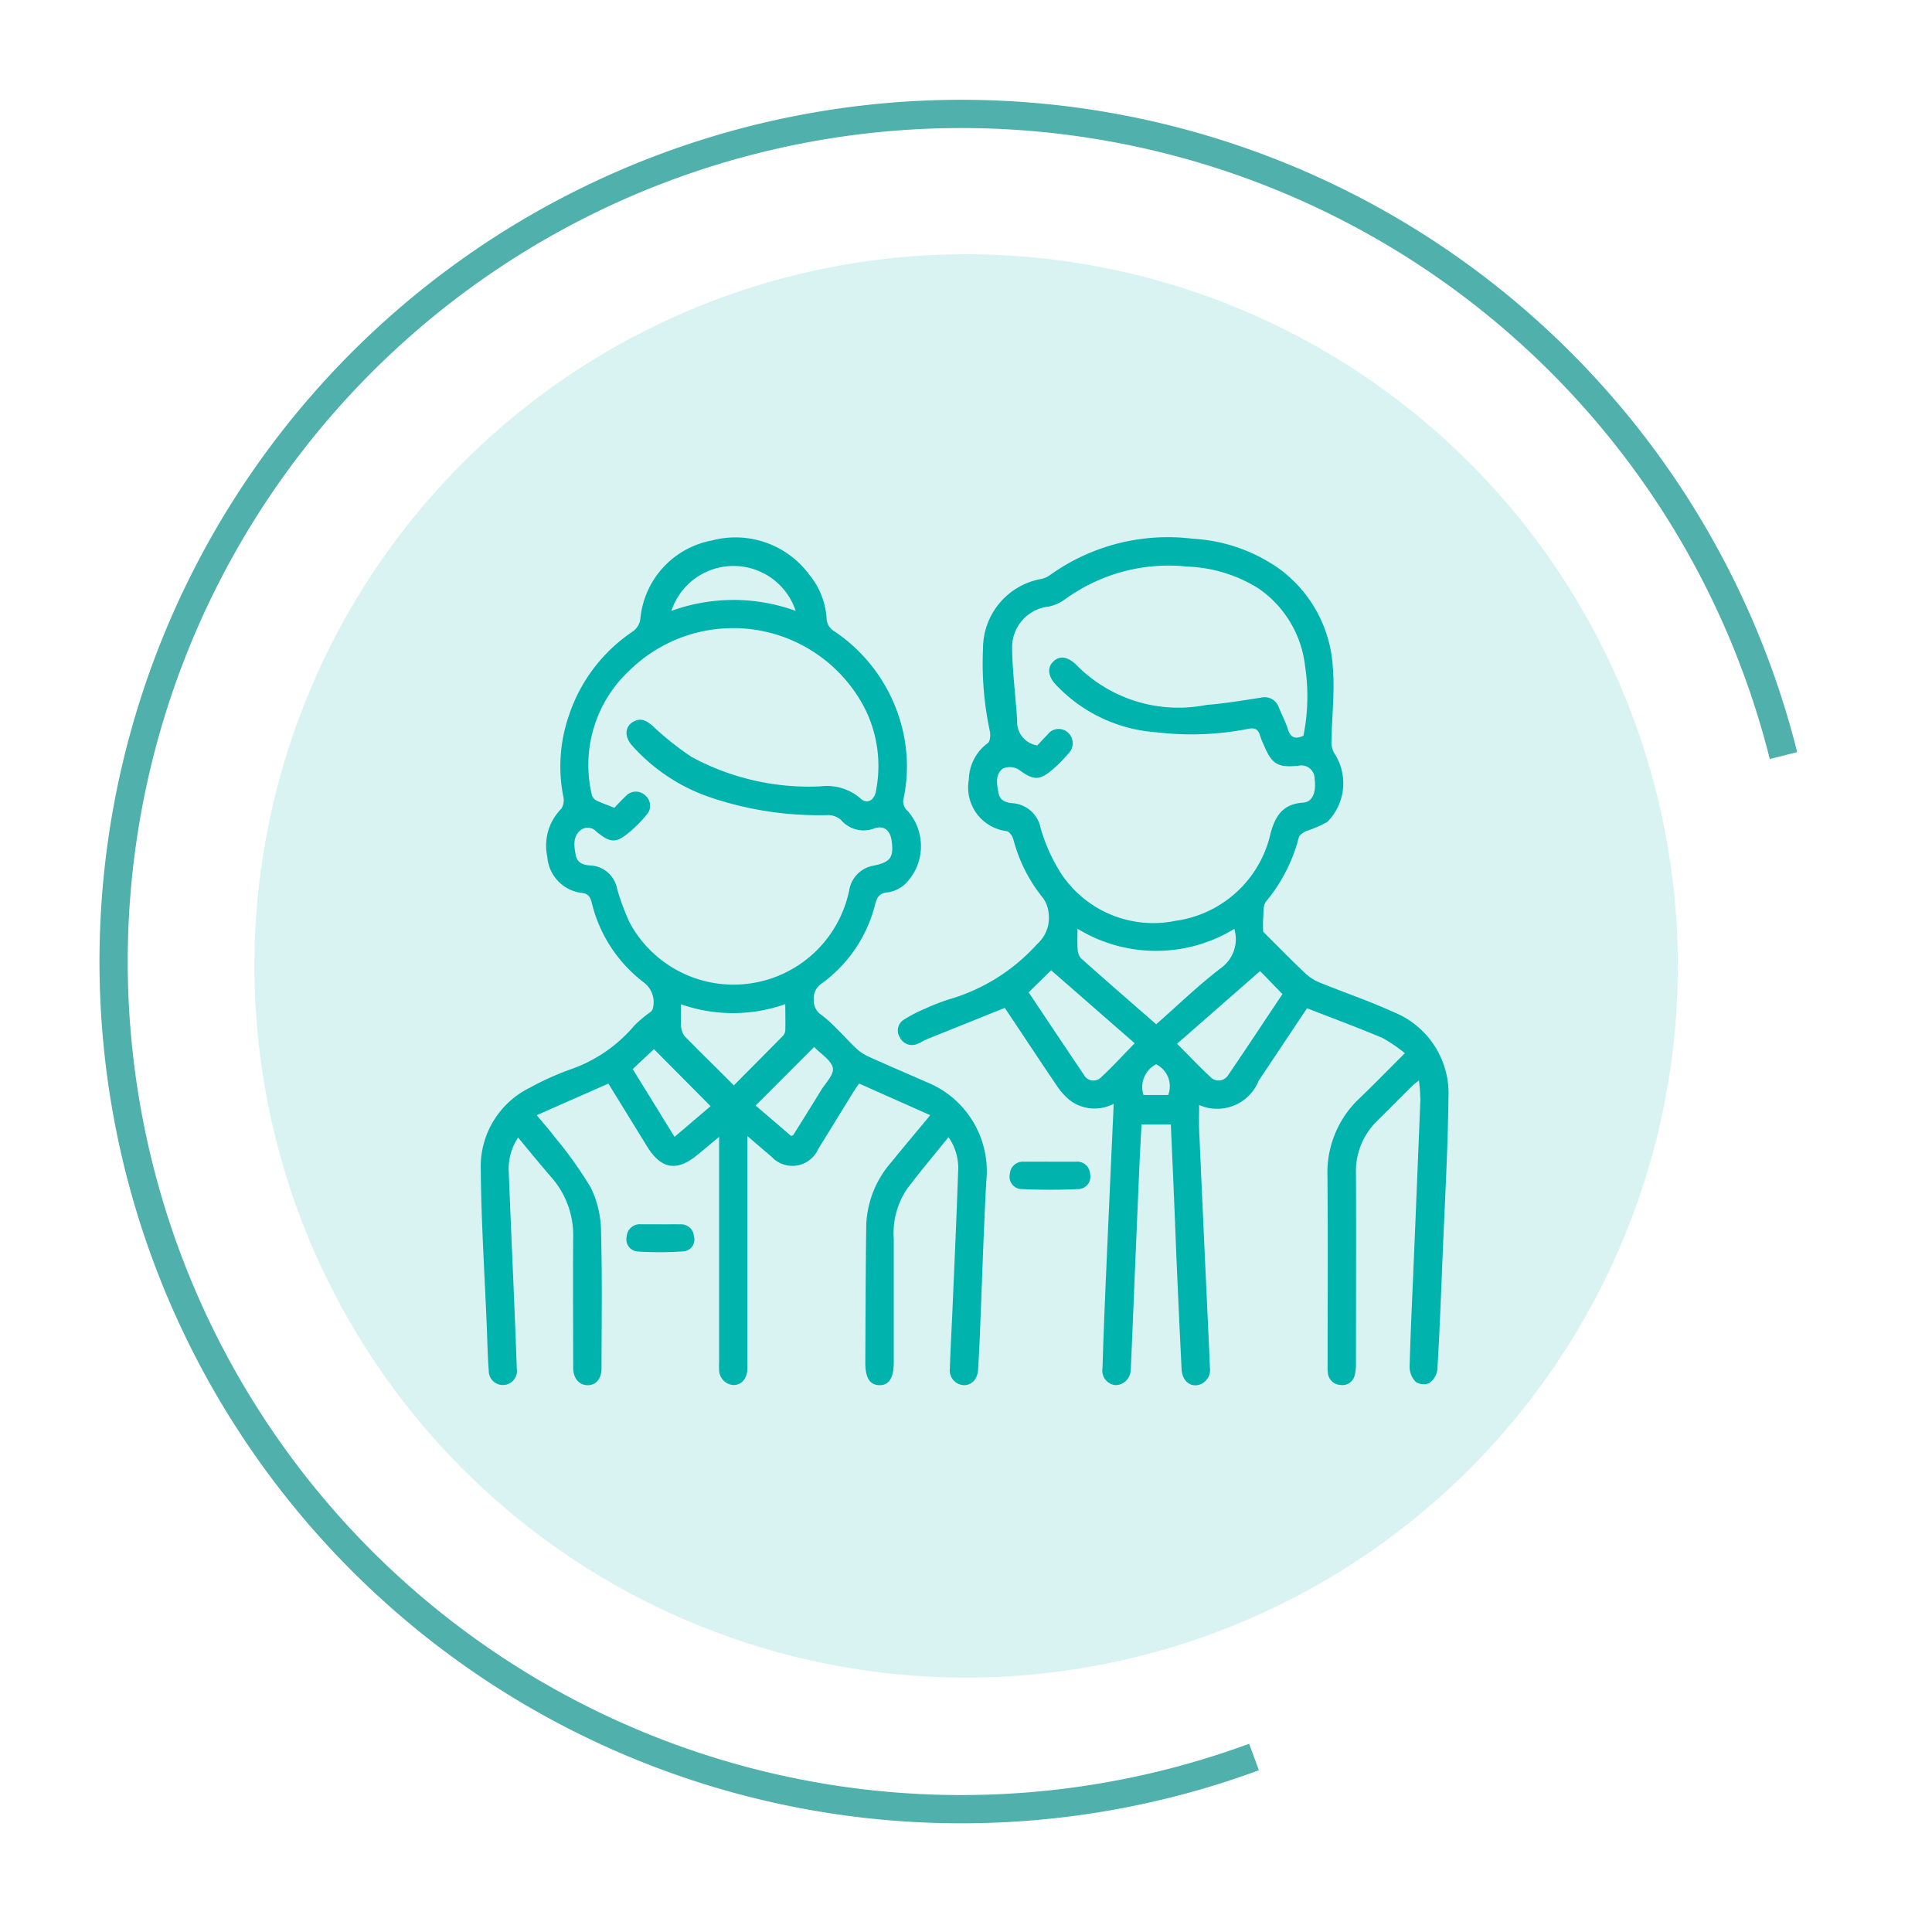
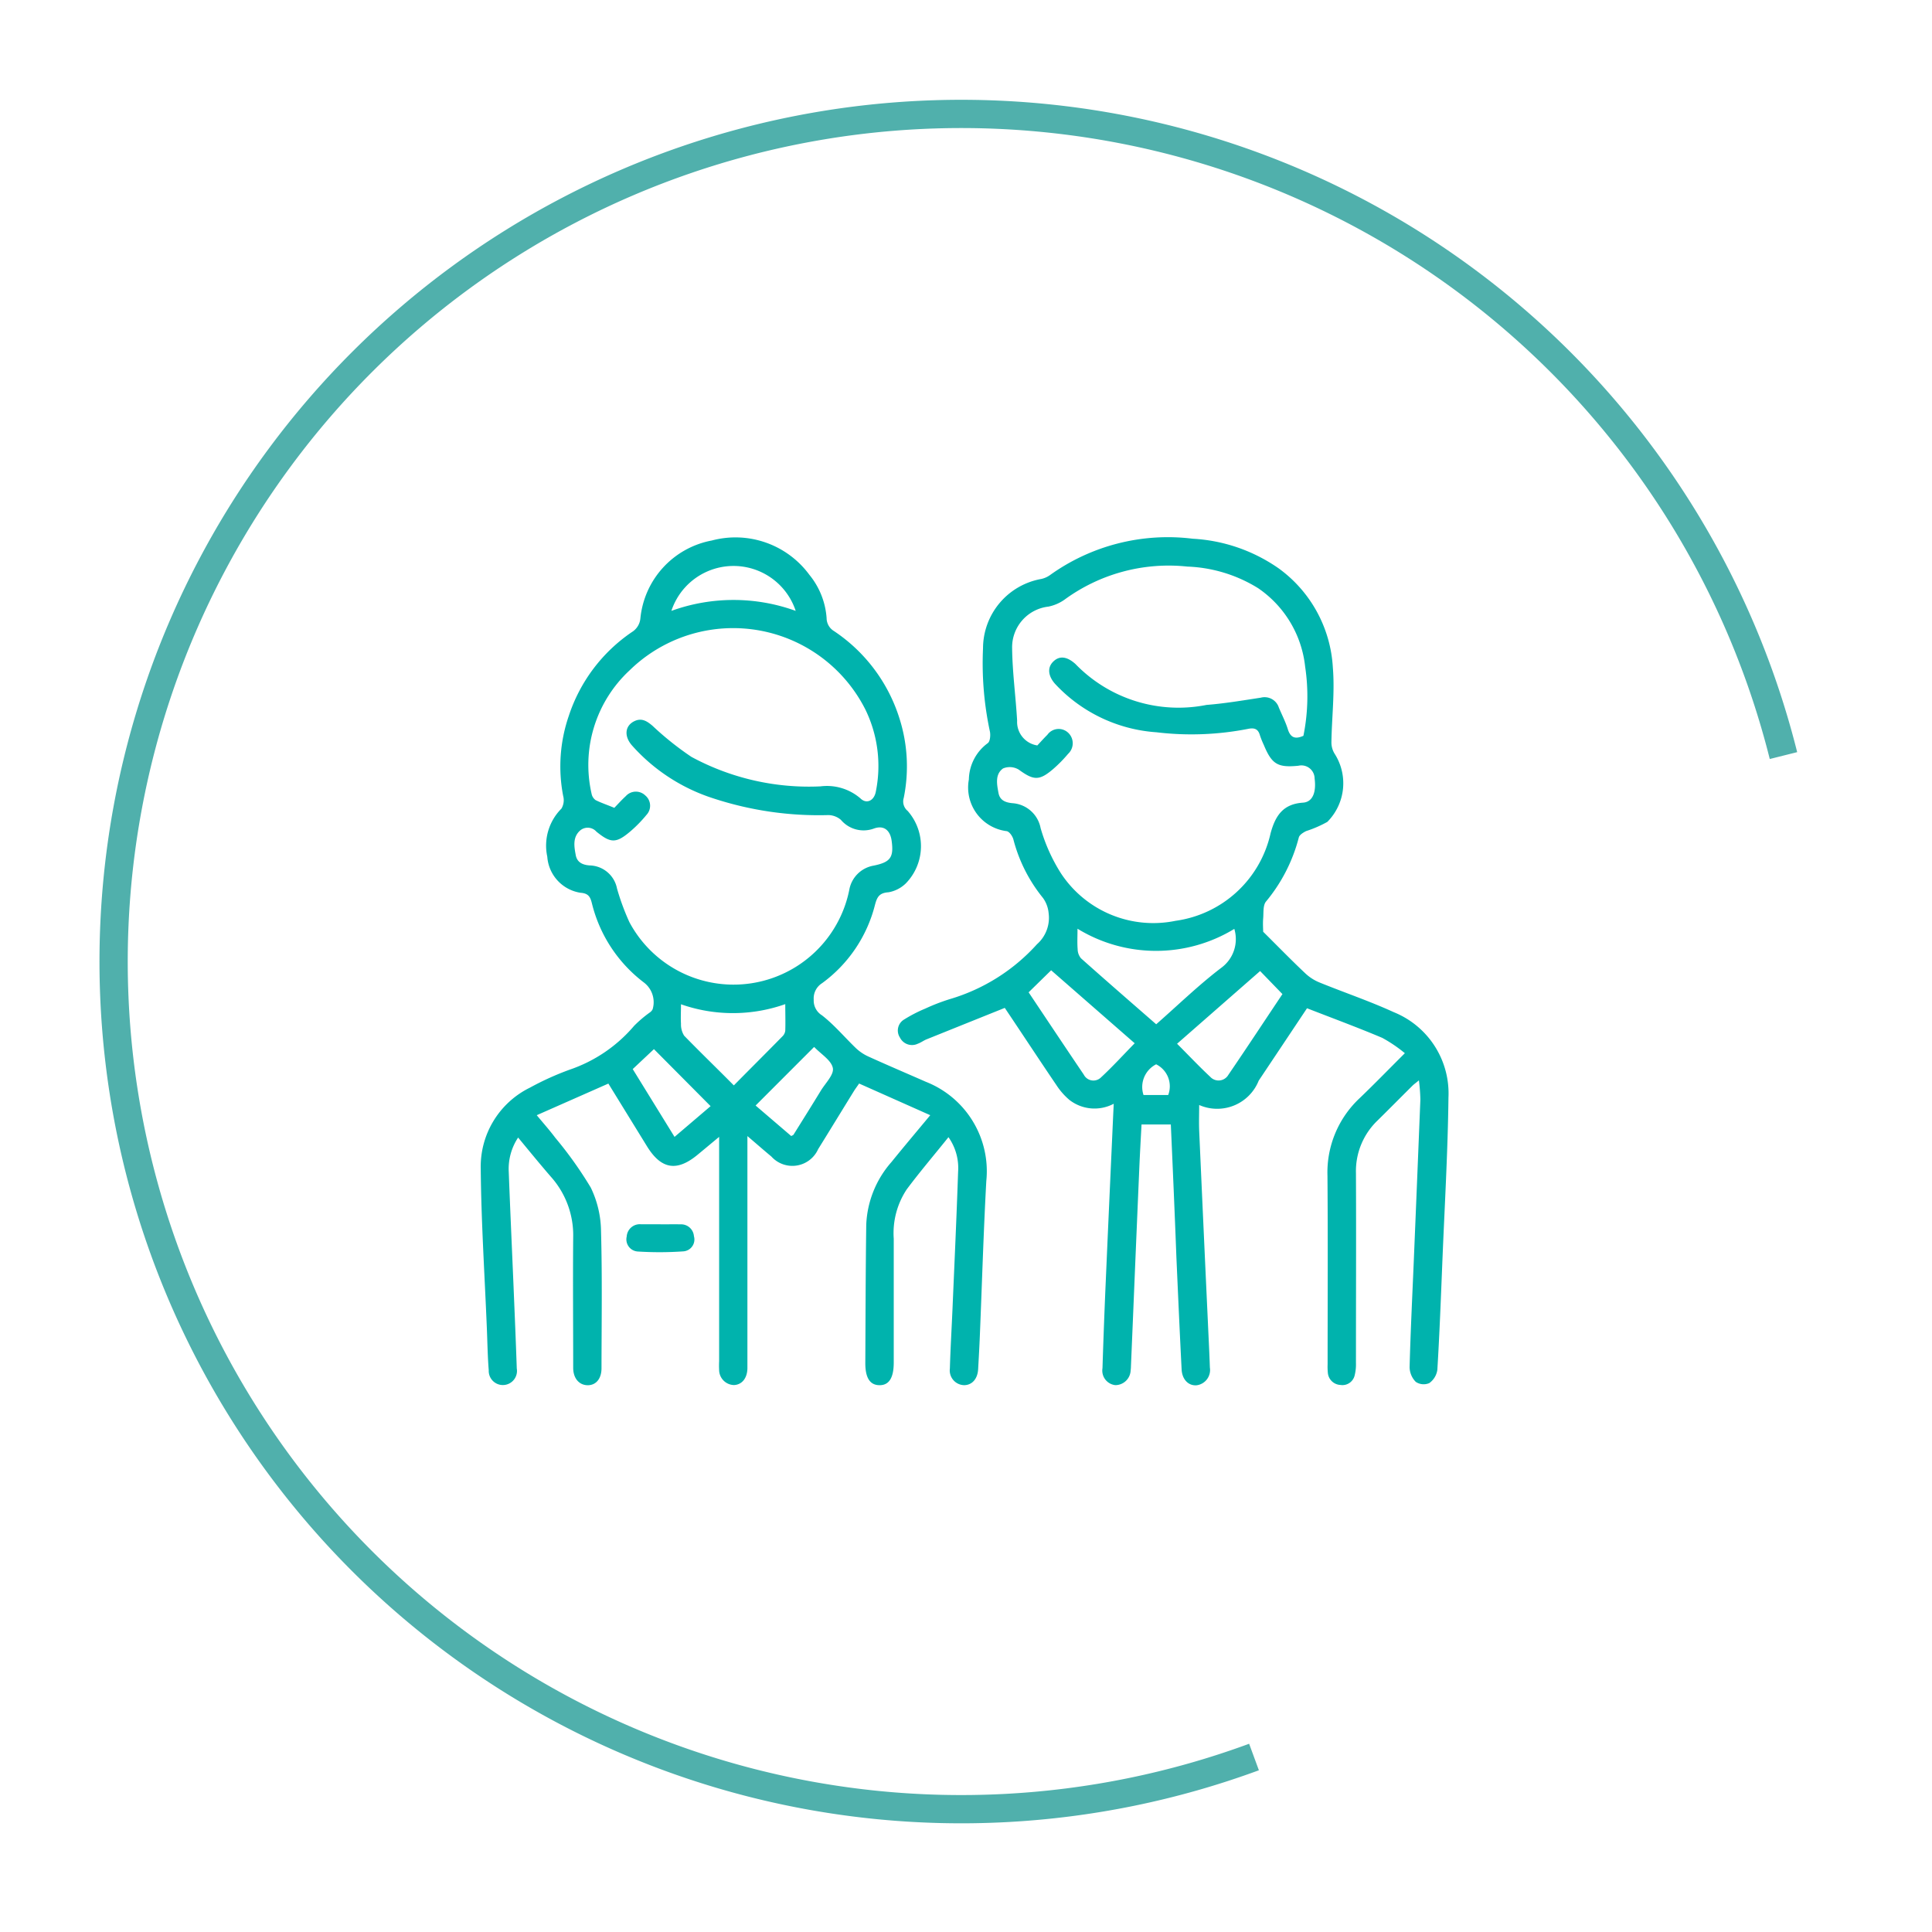
<svg xmlns="http://www.w3.org/2000/svg" width="68.379" height="68.38" viewBox="0 0 68.379 68.38">
  <defs>
    <filter id="a" x="0" y="0" width="68.379" height="68.38" filterUnits="userSpaceOnUse">
      <feOffset input="SourceAlpha" />
      <feGaussianBlur stdDeviation="3" result="b" />
      <feFlood flood-opacity="0.161" />
      <feComposite operator="in" in2="b" />
      <feComposite in="SourceGraphic" />
    </filter>
  </defs>
  <g transform="translate(-78.988 -2589.974)">
    <g transform="translate(83 2594)">
      <path d="M97.545,318.137a30,30,0,1,1,18.739-35.444" transform="translate(-57.174 -259.977)" fill="none" stroke="#50b0ac" stroke-width="1" />
      <g transform="matrix(1, 0, 0, 1, -4.01, -4.03)" filter="url(#a)">
-         <path d="M62.123,290.1a25.189,25.189,0,1,1,25.19,25.19,25.19,25.19,0,0,1-25.19-25.19" transform="translate(-53.12 -255.91)" fill="#00b3ad" opacity="0.15" />
-       </g>
+         </g>
    </g>
    <g transform="translate(-555.543 2449.366)">
      <path d="M668.1,180.856c-.5.624-1.008,1.219-1.475,1.844a2.8,2.8,0,0,0-.462,1.746q0,2.194,0,4.388c0,.536-.165.8-.5.8s-.509-.25-.506-.791c.008-1.63.011-3.259.033-4.889a3.573,3.573,0,0,1,.894-2.22c.434-.537.88-1.064,1.371-1.656l-2.518-1.121c-.066.1-.13.182-.186.272-.422.683-.839,1.368-1.263,2.05a1,1,0,0,1-1.657.261c-.263-.218-.52-.444-.847-.723v.431q0,3.751,0,7.5c0,.1,0,.2,0,.3-.011.344-.194.567-.473.581a.539.539,0,0,1-.528-.538,2.847,2.847,0,0,1,0-.3q0-3.751,0-7.5v-.446c-.288.239-.528.44-.77.639-.729.6-1.28.507-1.78-.3l-1.37-2.225-2.535,1.119c.244.295.462.539.657.8a13.891,13.891,0,0,1,1.255,1.762,3.619,3.619,0,0,1,.363,1.539c.045,1.618.019,3.237.017,4.856,0,.366-.192.6-.486.6s-.515-.23-.516-.616c0-1.541-.013-3.082,0-4.622a3.106,3.106,0,0,0-.79-2.141c-.386-.446-.757-.9-1.159-1.387a2,2,0,0,0-.332,1.214c.049,1.3.109,2.609.164,3.914.042,1.015.086,2.03.12,3.045a.5.5,0,1,1-.992.066c-.039-.489-.046-.981-.066-1.471-.077-1.885-.2-3.769-.217-5.654a3.112,3.112,0,0,1,1.743-2.881,10.131,10.131,0,0,1,1.4-.634,5.181,5.181,0,0,0,2.287-1.555,4.32,4.32,0,0,1,.554-.471.289.289,0,0,0,.1-.115.876.876,0,0,0-.318-.952,5.015,5.015,0,0,1-1.833-2.8c-.055-.22-.12-.349-.4-.369a1.391,1.391,0,0,1-1.178-1.278,1.853,1.853,0,0,1,.5-1.7.58.58,0,0,0,.062-.451,5.493,5.493,0,0,1,.2-2.834,5.754,5.754,0,0,1,2.232-2.964.637.637,0,0,0,.3-.473,3.115,3.115,0,0,1,2.529-2.768,3.247,3.247,0,0,1,3.454,1.215,2.719,2.719,0,0,1,.609,1.531.539.539,0,0,0,.261.459,5.8,5.8,0,0,1,2.32,3.1,5.589,5.589,0,0,1,.149,2.805.431.431,0,0,0,.139.461,1.887,1.887,0,0,1-.067,2.566,1.169,1.169,0,0,1-.61.313c-.328.022-.406.165-.481.45a4.923,4.923,0,0,1-1.874,2.77.633.633,0,0,0-.293.58.613.613,0,0,0,.29.554c.438.34.8.775,1.2,1.16a1.617,1.617,0,0,0,.435.295c.679.309,1.365.6,2.047.9a3.4,3.4,0,0,1,2.136,3.513c-.1,1.828-.153,3.658-.229,5.487-.016.39-.038.78-.06,1.171-.019.343-.214.562-.494.565a.521.521,0,0,1-.506-.59c.02-.692.061-1.383.091-2.074.07-1.628.145-3.256.2-4.884A1.892,1.892,0,0,0,668.1,180.856ZM656.273,169.2c.126-.13.259-.279.406-.414a.479.479,0,0,1,.69-.025.473.473,0,0,1,.042.689,4.592,4.592,0,0,1-.558.573c-.514.438-.7.436-1.213.02a.412.412,0,0,0-.575-.043c-.273.241-.213.573-.156.877.047.249.235.343.493.361a1.01,1.01,0,0,1,.967.818,8.436,8.436,0,0,0,.436,1.185,4.178,4.178,0,0,0,7.783-1.13,1.057,1.057,0,0,1,.863-.866c.591-.121.719-.287.638-.878-.05-.37-.272-.563-.627-.435a1.051,1.051,0,0,1-1.17-.308.7.7,0,0,0-.438-.168,11.968,11.968,0,0,1-4.081-.593,6.511,6.511,0,0,1-2.879-1.877c-.285-.33-.243-.7.1-.859.255-.116.439.007.63.168a10.715,10.715,0,0,0,1.377,1.1,8.737,8.737,0,0,0,4.568,1.045,1.816,1.816,0,0,1,1.416.426c.219.214.484.076.543-.236a4.554,4.554,0,0,0-.364-2.9,5.241,5.241,0,0,0-8.346-1.4,4.568,4.568,0,0,0-1.35,4.367.359.359,0,0,0,.143.229C655.818,169.029,656.038,169.1,656.273,169.2Zm4.231,9.823c.592-.6,1.159-1.164,1.72-1.736a.337.337,0,0,0,.1-.2c.01-.3,0-.6,0-.94a5.556,5.556,0,0,1-3.691.005c0,.265-.013.477,0,.687a.749.749,0,0,0,.112.425C659.312,177.847,659.9,178.414,660.5,179.02Zm-.823.735-2.005-2.018-.751.706,1.48,2.4Zm2.854,1.058c.044-.025.071-.032.081-.048.324-.519.649-1.037.967-1.559.161-.264.471-.567.425-.8-.055-.275-.415-.49-.645-.73-.013-.014-.04-.015-.024-.01l-2.065,2.067Zm-4.242-18.587a6.454,6.454,0,0,1,4.4,0,2.317,2.317,0,0,0-4.4,0Z" transform="translate(0)" fill="#00b3ad" />
      <path d="M771.284,180.422h-1.037c-.026.5-.055.991-.076,1.479q-.114,2.642-.223,5.285-.038.9-.076,1.806a1.157,1.157,0,0,1-.01.133.544.544,0,0,1-.544.522.518.518,0,0,1-.453-.6q.043-1.355.1-2.71.12-2.759.246-5.518c.016-.366.033-.731.052-1.131a1.449,1.449,0,0,1-1.569-.136,2.416,2.416,0,0,1-.459-.523c-.607-.894-1.2-1.8-1.828-2.734q-1.392.559-2.778,1.117c-.1.042-.194.114-.3.151a.476.476,0,0,1-.632-.217.453.453,0,0,1,.156-.645,5.059,5.059,0,0,1,.74-.381,7.06,7.06,0,0,1,.871-.336,6.7,6.7,0,0,0,3.083-1.942,1.246,1.246,0,0,0,.412-1.1,1.086,1.086,0,0,0-.2-.538,5.443,5.443,0,0,1-1.047-2.07c-.03-.114-.139-.275-.236-.294a1.557,1.557,0,0,1-1.34-1.83,1.633,1.633,0,0,1,.669-1.285c.083-.059.1-.276.078-.4a11.5,11.5,0,0,1-.246-2.956,2.5,2.5,0,0,1,2.062-2.455.844.844,0,0,0,.3-.131,7.156,7.156,0,0,1,5.059-1.293,5.864,5.864,0,0,1,3.051,1.055,4.657,4.657,0,0,1,1.909,3.5c.073.869-.036,1.753-.05,2.631a.762.762,0,0,0,.108.416,1.937,1.937,0,0,1-.253,2.42,4.114,4.114,0,0,1-.749.325c-.1.049-.236.133-.26.225a5.82,5.82,0,0,1-1.162,2.27c-.112.136-.082.4-.1.6-.015.188,0,.379,0,.468.533.529,1,1.01,1.493,1.474a1.626,1.626,0,0,0,.495.319c.875.357,1.775.66,2.633,1.053a3.1,3.1,0,0,1,1.937,3.023c-.023,1.93-.136,3.858-.215,5.788-.052,1.282-.1,2.565-.178,3.846a.693.693,0,0,1-.286.472.5.5,0,0,1-.479-.045.756.756,0,0,1-.217-.52c.032-1.238.094-2.476.146-3.713q.12-2.877.235-5.754a6.209,6.209,0,0,0-.052-.683c-.1.086-.172.133-.23.191-.412.409-.82.822-1.233,1.229a2.48,2.48,0,0,0-.765,1.86c.01,2.244,0,4.488,0,6.731a1.594,1.594,0,0,1-.045.428.446.446,0,0,1-.509.341.469.469,0,0,1-.441-.432,2.247,2.247,0,0,1-.008-.3c0-2.221.012-4.443-.005-6.664a3.6,3.6,0,0,1,1.139-2.754c.522-.5,1.028-1.022,1.6-1.591a5,5,0,0,0-.8-.543c-.869-.368-1.756-.694-2.663-1.048l-.893,1.339-.817,1.224a1.582,1.582,0,0,1-2.107.861c0,.3-.011.6,0,.9q.152,3.428.312,6.855c.023.513.05,1.025.067,1.538a.545.545,0,0,1-.469.627c-.284.024-.512-.2-.531-.558-.068-1.326-.126-2.653-.185-3.979C771.422,183.552,771.354,181.994,771.284,180.422Zm4.693-13.758a7.047,7.047,0,0,0,.061-2.444,3.86,3.86,0,0,0-1.667-2.781,5.1,5.1,0,0,0-2.5-.763,6.239,6.239,0,0,0-4.353,1.173,1.5,1.5,0,0,1-.57.244,1.449,1.449,0,0,0-1.281,1.478c.01.854.128,1.705.177,2.559a.841.841,0,0,0,.715.876c.111-.118.229-.252.355-.376a.49.49,0,0,1,.738-.072.511.511,0,0,1-.005.747,4.783,4.783,0,0,1-.54.547c-.485.412-.685.388-1.2.014a.613.613,0,0,0-.562-.045c-.288.207-.218.558-.161.866.048.261.242.338.491.363a1.088,1.088,0,0,1,1,.881,6.13,6.13,0,0,0,.719,1.6,3.913,3.913,0,0,0,4.059,1.682,4.008,4.008,0,0,0,3.362-3.1c.175-.641.454-1.035,1.148-1.082.333-.022.475-.354.41-.854a.468.468,0,0,0-.575-.452c-.732.072-.94-.053-1.224-.738a3.012,3.012,0,0,1-.137-.341c-.059-.212-.182-.271-.4-.23a10.4,10.4,0,0,1-3.264.124,5.393,5.393,0,0,1-3.591-1.719c-.242-.276-.271-.567-.069-.773.225-.23.494-.192.791.072a5.075,5.075,0,0,0,4.644,1.452c.643-.05,1.281-.159,1.92-.256a.53.53,0,0,1,.639.349c.107.257.238.506.319.771C775.521,166.733,775.686,166.795,775.977,166.665Zm-5.211,10.211c.784-.688,1.514-1.4,2.319-2.01a1.258,1.258,0,0,0,.446-1.366,5.321,5.321,0,0,1-5.55-.006c0,.28-.013.5.005.723a.518.518,0,0,0,.117.323C768.975,175.317,769.858,176.083,770.766,176.875Zm.739.689c.4.4.777.8,1.174,1.171a.4.4,0,0,0,.641-.07c.659-.965,1.3-1.941,1.914-2.858l-.79-.816Zm-5.254-1.82c.652.975,1.3,1.949,1.952,2.913a.382.382,0,0,0,.608.1c.412-.382.792-.8,1.194-1.21l-2.957-2.583Zm4.067,3.635h.873a.868.868,0,0,0-.427-1.087A.9.9,0,0,0,770.318,179.38Z" transform="translate(-95.314 -0.015)" fill="#00b3ad" />
-       <path d="M792.5,324.242c.3,0,.6,0,.9,0a.455.455,0,0,1,.5.436.438.438,0,0,1-.423.534c-.667.03-1.336.03-2,0a.438.438,0,0,1-.416-.54.459.459,0,0,1,.5-.429C791.874,324.238,792.186,324.242,792.5,324.242Z" transform="translate(-120.788 -142.518)" fill="#00b3ad" />
      <path d="M691.223,340.755c.233,0,.467-.005.7,0a.454.454,0,0,1,.477.418.421.421,0,0,1-.369.538,12.151,12.151,0,0,1-1.624.005.43.43,0,0,1-.386-.53.464.464,0,0,1,.5-.434h.7Z" transform="translate(-33.309 -156.814)" fill="#00b3ad" />
    </g>
  </g>
</svg>